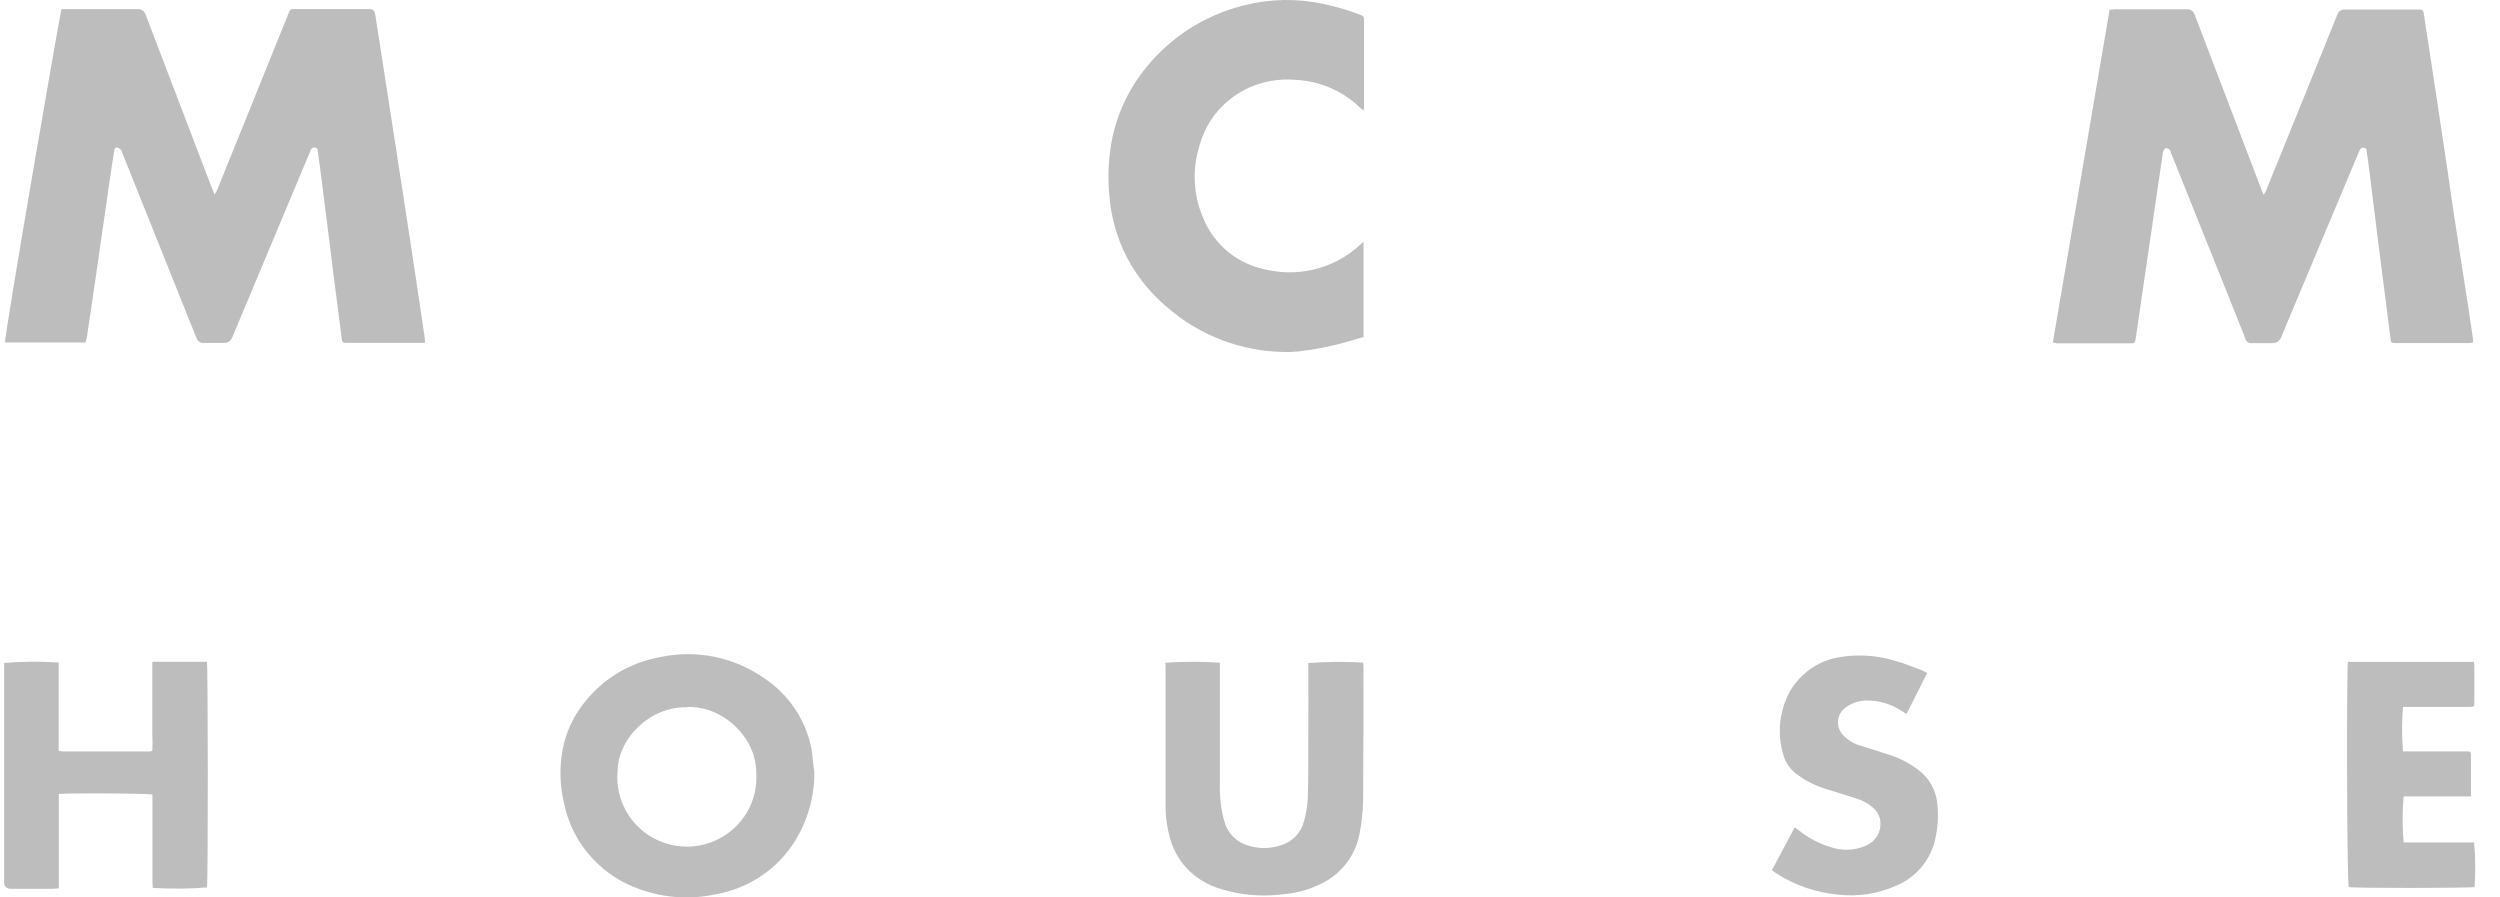
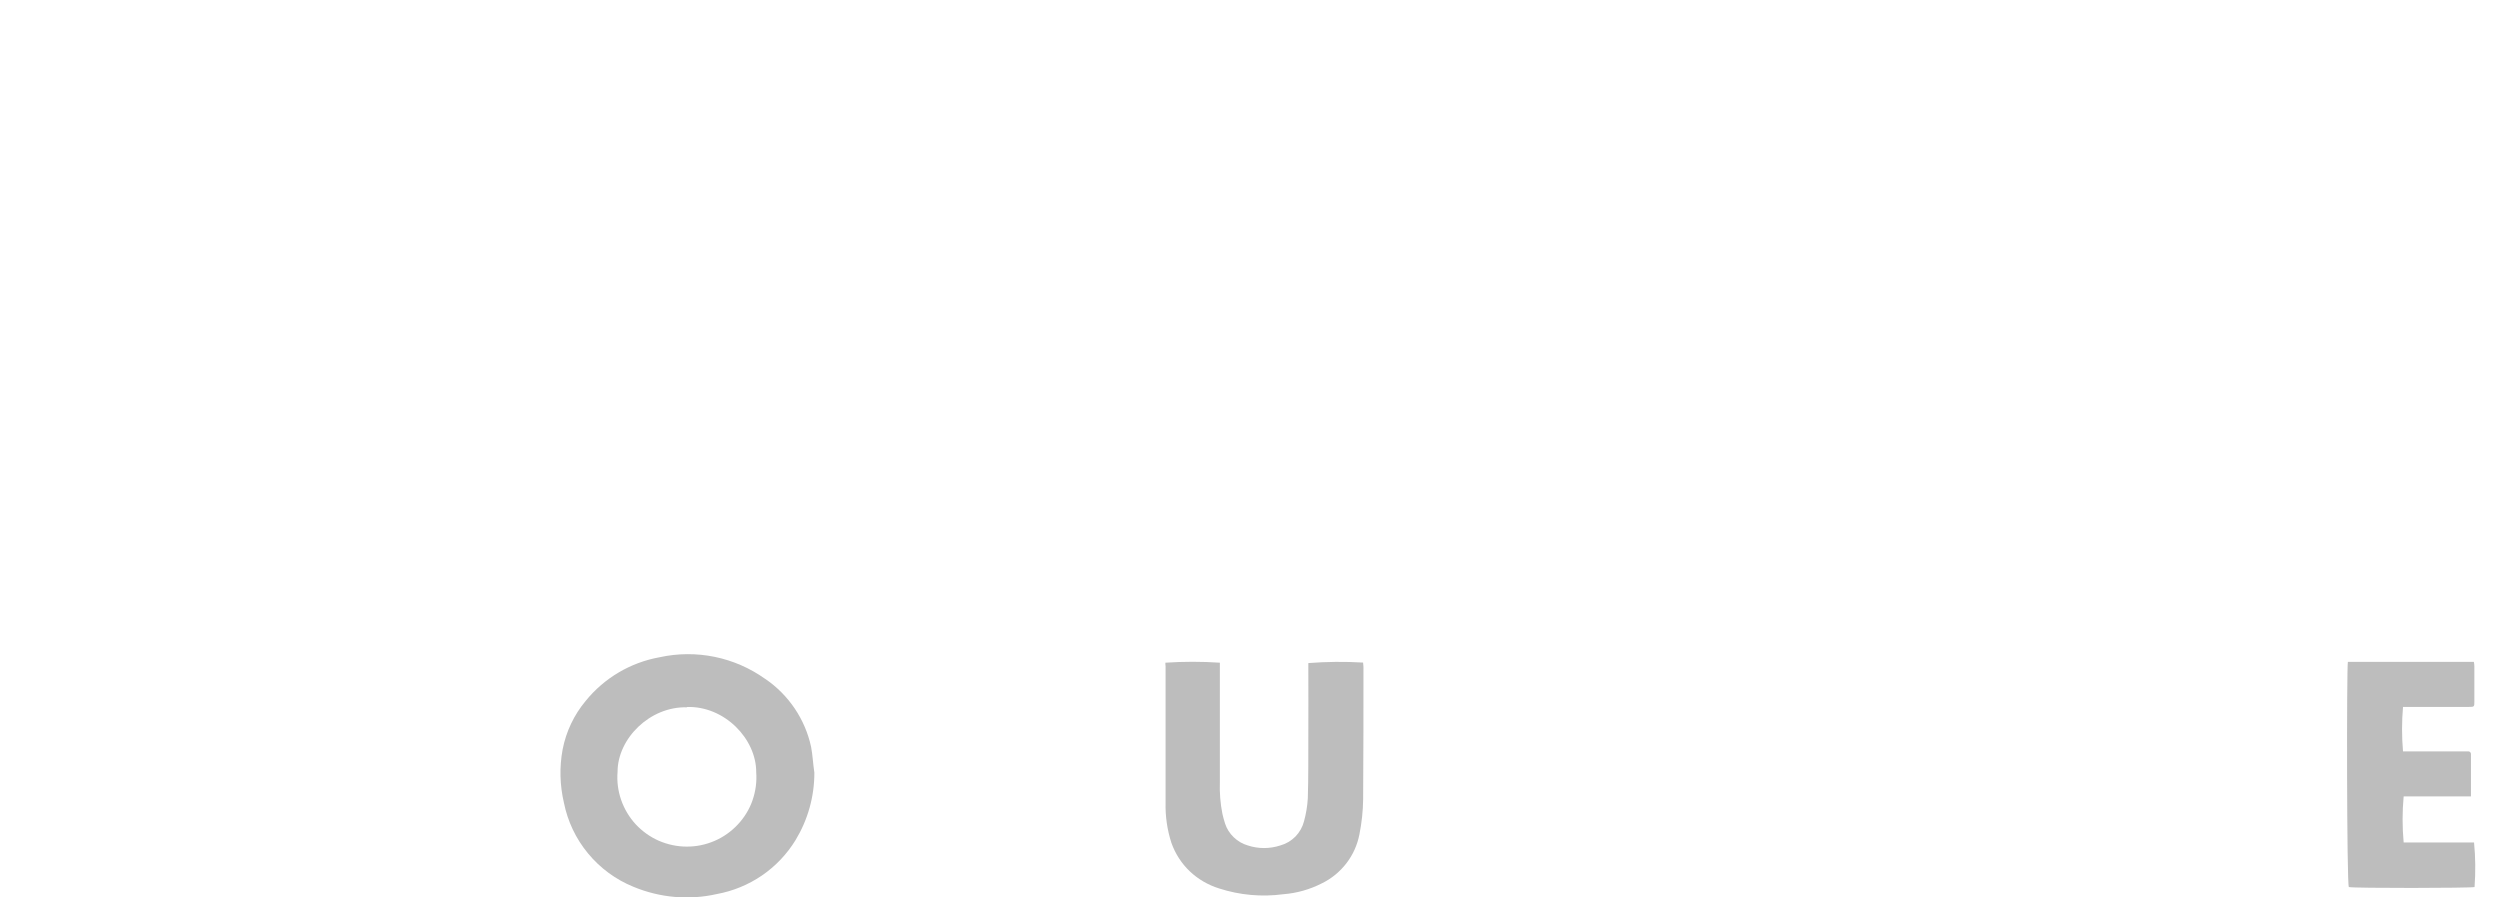
<svg xmlns="http://www.w3.org/2000/svg" width="39" height="14" viewBox="0 0 39 14" fill="none">
  <g clip-path="url(#clip0_553_4352)">
-     <path d="M6.274 2.94C6.202 2.471 6.129 2.003 6.057 1.537C5.989 1.098 5.921 0.659 5.853 0.221C5.845 0.167 5.815 0.141 5.763 0.141H4.608C4.529 0.141 4.529 0.142 4.499 0.214L3.884 1.736L3.387 2.965C3.375 2.989 3.362 3.013 3.348 3.035C3.328 2.986 3.315 2.958 3.303 2.927L2.272 0.228C2.25 0.171 2.21 0.142 2.151 0.142H0.958C0.927 0.262 0.06 5.275 0.079 5.342H1.336C1.344 5.308 1.352 5.276 1.36 5.234C1.367 5.192 1.372 5.148 1.378 5.105C1.417 4.841 1.457 4.573 1.497 4.301C1.536 4.029 1.573 3.76 1.614 3.489L1.737 2.637C1.752 2.541 1.767 2.444 1.782 2.348C1.786 2.322 1.798 2.297 1.827 2.302C1.85 2.308 1.869 2.32 1.886 2.336C1.896 2.343 1.903 2.36 1.903 2.372C1.966 2.528 2.027 2.684 2.09 2.84C2.415 3.652 2.74 4.464 3.066 5.276C3.087 5.325 3.123 5.35 3.175 5.35H3.493C3.556 5.35 3.599 5.32 3.624 5.261C3.996 4.372 4.369 3.482 4.742 2.593L4.823 2.398C4.83 2.383 4.843 2.368 4.843 2.353C4.846 2.337 4.855 2.322 4.868 2.313C4.881 2.303 4.898 2.299 4.914 2.302C4.958 2.306 4.958 2.339 4.958 2.367C5.005 2.687 5.042 3.014 5.083 3.325C5.123 3.636 5.161 3.948 5.2 4.26C5.242 4.593 5.286 4.927 5.328 5.259C5.337 5.349 5.341 5.349 5.427 5.349H6.628C6.629 5.328 6.629 5.307 6.628 5.286C6.581 4.967 6.534 4.649 6.486 4.329C6.418 3.872 6.347 3.409 6.275 2.94L6.274 2.94Z" fill="#BDBDBD" />
-     <path d="M36.812 2.339C36.818 2.327 36.827 2.317 36.839 2.311C36.851 2.304 36.865 2.302 36.878 2.305C36.911 2.308 36.92 2.33 36.92 2.357C36.925 2.402 36.933 2.448 36.94 2.493L37.109 3.848L37.291 5.272C37.3 5.352 37.304 5.352 37.383 5.352H38.506C38.531 5.351 38.554 5.349 38.578 5.345C38.579 5.324 38.579 5.303 38.578 5.282L38.513 4.841L38.361 3.865C38.321 3.6 38.28 3.336 38.24 3.07C38.207 2.822 38.171 2.587 38.131 2.323C38.091 2.059 38.053 1.802 38.012 1.528C37.97 1.255 37.928 0.982 37.887 0.709C37.861 0.541 37.834 0.373 37.81 0.203C37.804 0.168 37.79 0.149 37.753 0.149H36.578C36.522 0.149 36.484 0.174 36.464 0.224C36.294 0.641 36.126 1.057 35.959 1.474L35.352 2.97C35.34 2.994 35.328 3.018 35.314 3.041C35.296 2.999 35.284 2.976 35.276 2.951C34.929 2.043 34.582 1.134 34.236 0.226C34.215 0.172 34.176 0.145 34.119 0.145H33C32.973 0.145 32.947 0.151 32.91 0.151C32.615 1.882 32.32 3.61 32.024 5.344C32.049 5.349 32.074 5.354 32.098 5.356H33.233C33.302 5.356 33.305 5.355 33.316 5.284C33.34 5.135 33.36 4.985 33.382 4.835C33.423 4.556 33.463 4.277 33.504 3.998C33.544 3.733 33.583 3.468 33.62 3.202L33.74 2.391C33.74 2.378 33.743 2.365 33.748 2.352C33.759 2.335 33.774 2.311 33.788 2.311C33.811 2.314 33.832 2.323 33.849 2.338C33.857 2.351 33.862 2.364 33.865 2.378L34.291 3.441C34.537 4.055 34.784 4.668 35.028 5.282C35.033 5.304 35.045 5.324 35.065 5.337C35.083 5.35 35.106 5.356 35.129 5.353H35.448C35.513 5.353 35.559 5.323 35.585 5.262C35.985 4.308 36.386 3.355 36.786 2.4C36.795 2.38 36.803 2.36 36.812 2.341V2.339Z" fill="#BDBDBD" />
-     <path d="M21.21 0.227C21.028 0.157 20.839 0.102 20.647 0.062C20.241 -0.027 19.819 -0.02 19.416 0.081C18.78 0.236 18.219 0.603 17.825 1.123C17.57 1.456 17.401 1.847 17.332 2.26C17.29 2.517 17.281 2.779 17.305 3.038C17.33 3.382 17.425 3.718 17.584 4.024C17.743 4.323 17.959 4.589 18.221 4.805C18.726 5.239 19.368 5.482 20.036 5.491C20.108 5.493 20.181 5.491 20.253 5.483C20.512 5.454 20.769 5.403 21.019 5.331C21.103 5.308 21.185 5.282 21.271 5.256V3.774C21.246 3.795 21.231 3.805 21.218 3.818C21.031 3.993 20.803 4.12 20.555 4.189C20.308 4.258 20.047 4.267 19.796 4.215C19.563 4.177 19.344 4.08 19.162 3.932C18.979 3.783 18.84 3.589 18.757 3.37C18.616 3.026 18.599 2.645 18.707 2.29C18.759 2.088 18.856 1.9 18.99 1.741C19.125 1.581 19.294 1.454 19.484 1.368C19.714 1.265 19.966 1.224 20.217 1.246C20.591 1.265 20.945 1.418 21.214 1.677C21.229 1.692 21.245 1.703 21.273 1.725C21.279 1.689 21.279 1.666 21.279 1.643V0.327C21.278 0.255 21.278 0.254 21.21 0.227L21.21 0.227Z" fill="#BDBDBD" />
    <path d="M11.936 10.59C11.7 10.422 11.432 10.305 11.149 10.247C10.866 10.189 10.572 10.191 10.29 10.253C9.835 10.335 9.426 10.577 9.136 10.935C8.954 11.153 8.831 11.413 8.777 11.691C8.726 11.966 8.733 12.249 8.797 12.522C8.855 12.813 8.984 13.085 9.174 13.314C9.363 13.543 9.606 13.722 9.882 13.834C10.293 14.005 10.748 14.046 11.183 13.947C11.435 13.901 11.675 13.802 11.886 13.658C12.098 13.513 12.276 13.325 12.41 13.107C12.603 12.789 12.705 12.425 12.704 12.053C12.683 11.913 12.677 11.777 12.653 11.651C12.56 11.22 12.303 10.839 11.937 10.59H11.936ZM11.739 12.486C11.69 12.626 11.611 12.755 11.509 12.863C11.407 12.972 11.284 13.059 11.147 13.118C11.01 13.177 10.862 13.208 10.712 13.207C10.563 13.207 10.415 13.175 10.278 13.116C10.141 13.056 10.019 12.968 9.917 12.859C9.816 12.749 9.739 12.62 9.69 12.479C9.641 12.338 9.622 12.189 9.634 12.041C9.634 11.522 10.139 11.017 10.719 11.034L10.713 11.029C11.305 11.01 11.799 11.529 11.797 12.047C11.808 12.195 11.788 12.344 11.739 12.485V12.486Z" fill="#BDBDBD" />
-     <path d="M2.382 10.325H2.376V11.444C2.381 11.533 2.381 11.624 2.376 11.713C2.365 11.718 2.355 11.721 2.344 11.723H0.981C0.965 11.722 0.949 11.72 0.932 11.716H0.927L0.915 11.704V10.336C0.632 10.316 0.347 10.318 0.064 10.342V13.757C0.064 13.829 0.1 13.865 0.173 13.865H0.823C0.853 13.865 0.881 13.859 0.917 13.859V12.387C1.038 12.369 2.311 12.375 2.378 12.396V13.759C2.378 13.79 2.383 13.822 2.383 13.851C2.665 13.868 2.947 13.866 3.228 13.844C3.248 13.763 3.245 10.391 3.228 10.324H2.382V10.325Z" fill="#BDBDBD" />
    <path d="M20.41 10.342V10.435C20.41 10.777 20.412 11.129 20.41 11.46C20.409 11.79 20.412 12.121 20.402 12.451C20.395 12.573 20.375 12.694 20.343 12.811C20.32 12.901 20.274 12.983 20.209 13.05C20.144 13.116 20.063 13.164 19.973 13.189C19.808 13.243 19.63 13.243 19.466 13.189C19.383 13.165 19.308 13.121 19.246 13.061C19.184 13.002 19.137 12.928 19.111 12.847C19.095 12.798 19.082 12.749 19.07 12.698C19.037 12.533 19.024 12.365 19.03 12.197V10.338C18.747 10.319 18.463 10.319 18.18 10.338C18.18 10.357 18.18 10.376 18.183 10.395V12.524C18.178 12.736 18.209 12.948 18.274 13.149C18.334 13.318 18.432 13.47 18.561 13.593C18.691 13.716 18.848 13.807 19.019 13.86C19.341 13.964 19.683 13.995 20.019 13.95C20.228 13.934 20.433 13.876 20.619 13.781C20.77 13.708 20.902 13.6 21.004 13.467C21.106 13.335 21.175 13.18 21.207 13.016C21.243 12.835 21.263 12.652 21.265 12.467C21.27 11.78 21.27 11.092 21.27 10.403C21.269 10.381 21.267 10.358 21.264 10.336C20.98 10.319 20.694 10.322 20.41 10.344V10.342Z" fill="#BDBDBD" />
-     <path d="M30.141 12.261C30.09 12.165 30.02 12.082 29.934 12.017C29.801 11.914 29.651 11.834 29.491 11.781C29.323 11.728 29.154 11.674 28.986 11.62C28.904 11.593 28.83 11.547 28.769 11.485C28.736 11.455 28.709 11.418 28.692 11.376C28.676 11.334 28.669 11.29 28.673 11.245C28.676 11.2 28.691 11.157 28.715 11.118C28.739 11.08 28.77 11.048 28.809 11.025C28.897 10.964 29.001 10.93 29.108 10.928C29.305 10.925 29.499 10.981 29.663 11.089L29.741 11.138L30.063 10.501C30.038 10.485 30.011 10.47 29.984 10.458C29.857 10.411 29.731 10.357 29.601 10.32C29.313 10.226 29.006 10.202 28.706 10.25C28.543 10.275 28.387 10.336 28.251 10.43C28.115 10.524 28.002 10.647 27.92 10.79C27.762 11.082 27.723 11.423 27.811 11.743C27.845 11.89 27.934 12.018 28.061 12.101C28.18 12.186 28.312 12.253 28.452 12.298C28.623 12.351 28.796 12.402 28.966 12.459C29.071 12.491 29.166 12.547 29.244 12.624C29.274 12.654 29.297 12.69 29.313 12.729C29.328 12.768 29.336 12.81 29.335 12.852C29.336 12.927 29.313 13.001 29.27 13.062C29.227 13.124 29.166 13.171 29.095 13.198C28.928 13.268 28.741 13.275 28.568 13.218C28.387 13.165 28.219 13.077 28.071 12.961L27.997 12.908C27.877 13.133 27.761 13.352 27.641 13.576L27.721 13.631C28.005 13.812 28.327 13.922 28.662 13.955C28.983 13.994 29.309 13.943 29.602 13.807C29.737 13.748 29.857 13.66 29.955 13.55C30.053 13.44 30.125 13.311 30.169 13.171C30.224 12.975 30.244 12.771 30.225 12.569C30.22 12.461 30.19 12.356 30.14 12.261L30.141 12.261Z" fill="#BDBDBD" />
    <path d="M38.595 13.142H37.497C37.475 12.903 37.475 12.663 37.497 12.424H38.547V11.767C38.547 11.761 38.547 11.755 38.545 11.749C38.543 11.743 38.539 11.738 38.535 11.734C38.531 11.73 38.526 11.726 38.52 11.724C38.514 11.722 38.508 11.721 38.502 11.722H37.487C37.467 11.492 37.467 11.259 37.487 11.028H38.511C38.6 11.028 38.6 11.026 38.6 10.944V10.392C38.599 10.369 38.597 10.347 38.592 10.325H36.627C36.607 10.411 36.609 13.796 36.642 13.838C36.723 13.858 38.542 13.855 38.603 13.838C38.62 13.606 38.618 13.373 38.595 13.141V13.142Z" fill="#BDBDBD" />
  </g>
  <defs>
    <clipPath id="clip0_553_4352">
      <rect width="38.55" height="14" fill="white" transform="translate(0.064)" />
    </clipPath>
  </defs>
</svg>